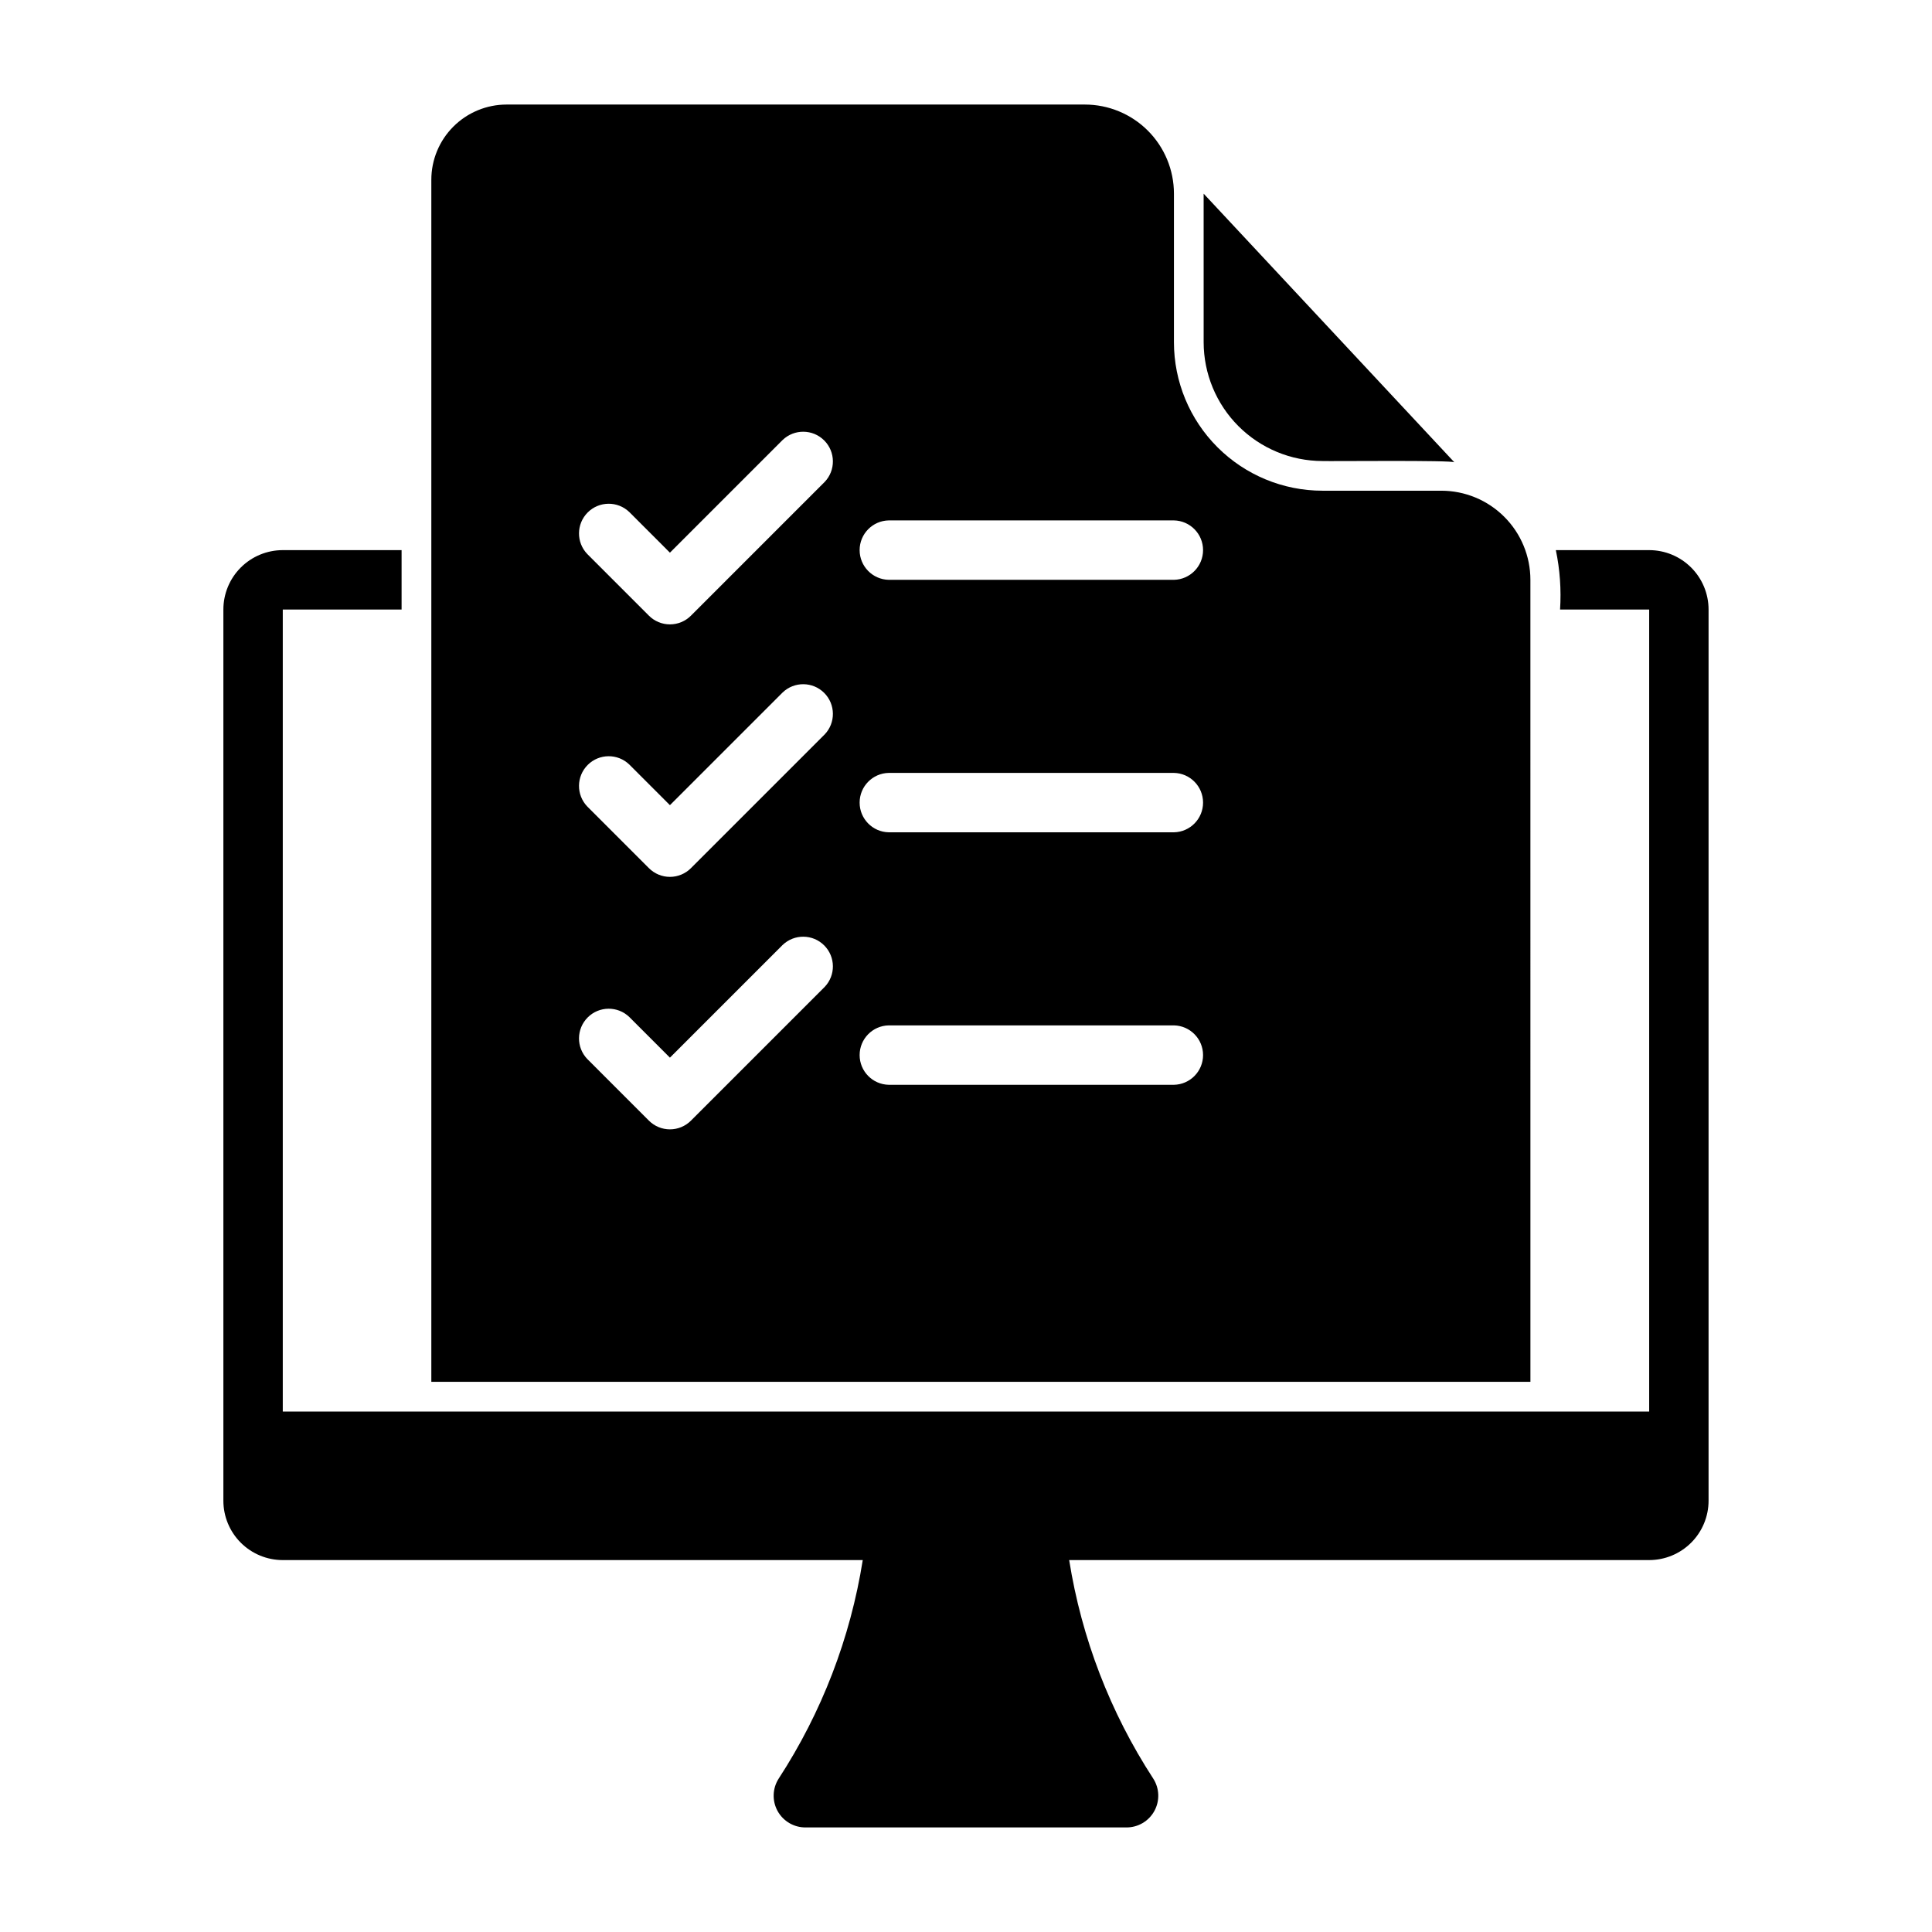
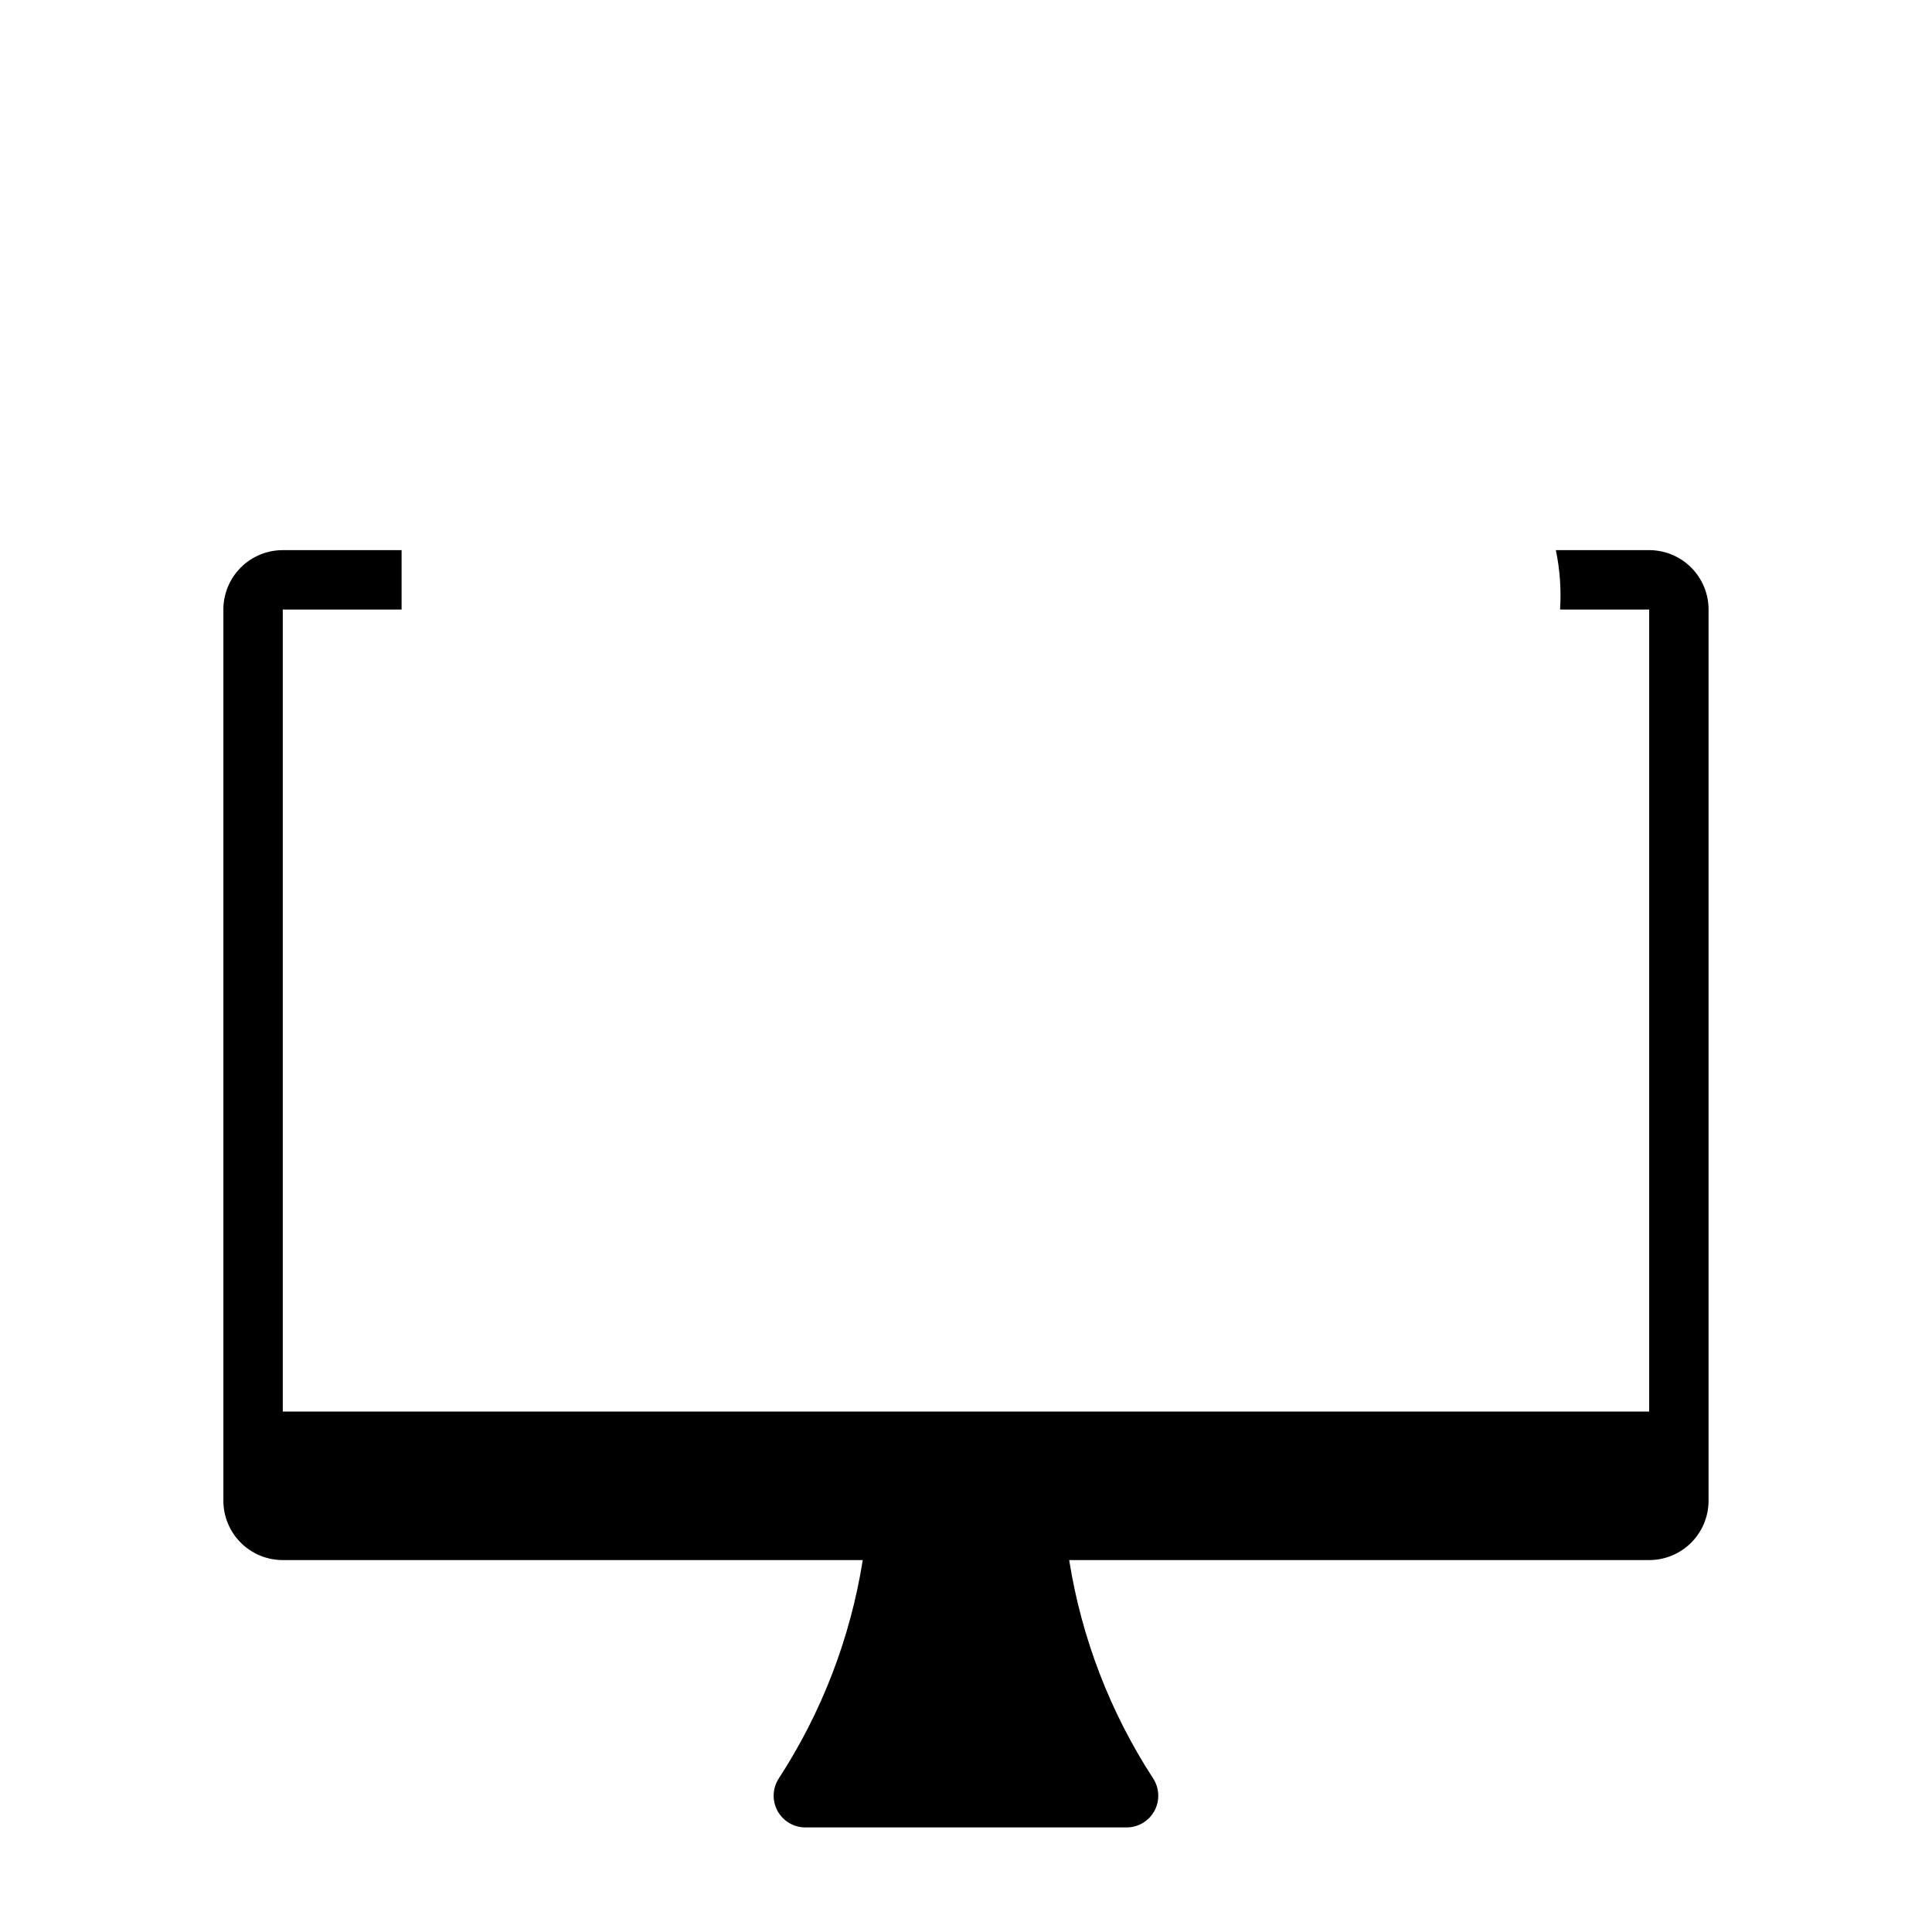
<svg xmlns="http://www.w3.org/2000/svg" fill="#000000" width="800px" height="800px" version="1.1" viewBox="144 144 512 512">
  <g>
    <path d="m581.05 289.79h-24.734c1.082 5.176 1.457 10.473 1.117 15.746h23.617v212.54h-362.11v-212.54h31.488v-15.746h-31.488c-4.176 0-8.18 1.66-11.133 4.613s-4.609 6.957-4.609 11.133v236.16c0 4.176 1.656 8.18 4.609 11.133s6.957 4.609 11.133 4.609h153.7c-3.277 20.648-10.863 40.375-22.27 57.898-1.672 2.594-1.789 5.894-0.301 8.602 1.488 2.703 4.34 4.375 7.426 4.352h84.996c3.09 0.023 5.938-1.648 7.426-4.356 1.488-2.703 1.371-6.004-0.301-8.598-11.406-17.523-18.996-37.25-22.27-57.898h153.7c4.176 0 8.18-1.656 11.133-4.609s4.613-6.957 4.613-11.133v-236.16c0-4.176-1.66-8.18-4.613-11.133s-6.957-4.613-11.133-4.613z" />
-     <path d="m462.98 234.69c0.008 8.348 3.328 16.352 9.23 22.254 5.902 5.902 13.906 9.223 22.254 9.234 1.547 0.094 34.77-0.27 34.973 0.352l-66.461-71.207z" />
-     <path d="m549.57 297.66c0-6.266-2.488-12.273-6.918-16.699-4.426-4.43-10.434-6.918-16.699-6.918h-31.488c-10.438 0-20.449-4.148-27.828-11.527-7.383-7.383-11.531-17.395-11.531-27.832v-39.363c0-6.262-2.488-12.27-6.914-16.699-4.43-4.426-10.438-6.914-16.699-6.914h-153.24c-5.289 0-10.363 2.102-14.102 5.84-3.742 3.738-5.844 8.812-5.844 14.102v318.55h291.27zm-187.04 107.9-35.426 35.426c-1.477 1.477-3.477 2.305-5.566 2.305-2.086 0-4.09-0.828-5.566-2.305l-16.332-16.336c-2.973-3.09-2.922-7.992 0.109-11.023s7.934-3.078 11.023-0.109l10.766 10.77 29.859-29.859v0.004c3.09-2.973 7.992-2.922 11.023 0.109s3.078 7.93 0.109 11.02zm0-66.914-35.426 35.426c-1.477 1.477-3.477 2.309-5.566 2.309-2.086 0-4.09-0.832-5.566-2.309l-16.332-16.336c-2.973-3.09-2.922-7.988 0.109-11.023 3.031-3.031 7.934-3.078 11.023-0.105l10.766 10.77 29.859-29.859c3.09-2.969 7.992-2.922 11.023 0.109s3.078 7.934 0.109 11.023zm0-66.914-35.426 35.426v0.004c-1.477 1.477-3.477 2.305-5.566 2.305-2.086 0-4.09-0.828-5.566-2.305l-16.332-16.336c-2.973-3.09-2.922-7.992 0.109-11.023s7.934-3.078 11.023-0.109l10.766 10.77 29.859-29.859v0.004c3.09-2.973 7.992-2.922 11.023 0.109s3.078 7.93 0.109 11.02zm92.57 159.75h-75.57c-4.289-0.086-7.719-3.586-7.719-7.875 0-4.289 3.43-7.789 7.719-7.871h75.57c4.289 0.082 7.723 3.582 7.723 7.871 0 4.289-3.434 7.789-7.723 7.875zm0-66.914h-75.57c-4.289-0.082-7.723-3.582-7.719-7.871 0-4.289 3.43-7.789 7.719-7.871h75.57c4.289 0.082 7.723 3.582 7.723 7.871s-3.434 7.789-7.723 7.871zm0-66.91h-75.57c-4.289-0.086-7.719-3.586-7.719-7.875 0-4.289 3.43-7.789 7.719-7.871h75.57c4.289 0.082 7.723 3.582 7.723 7.871 0 4.289-3.434 7.789-7.723 7.875z" />
  </g>
</svg>